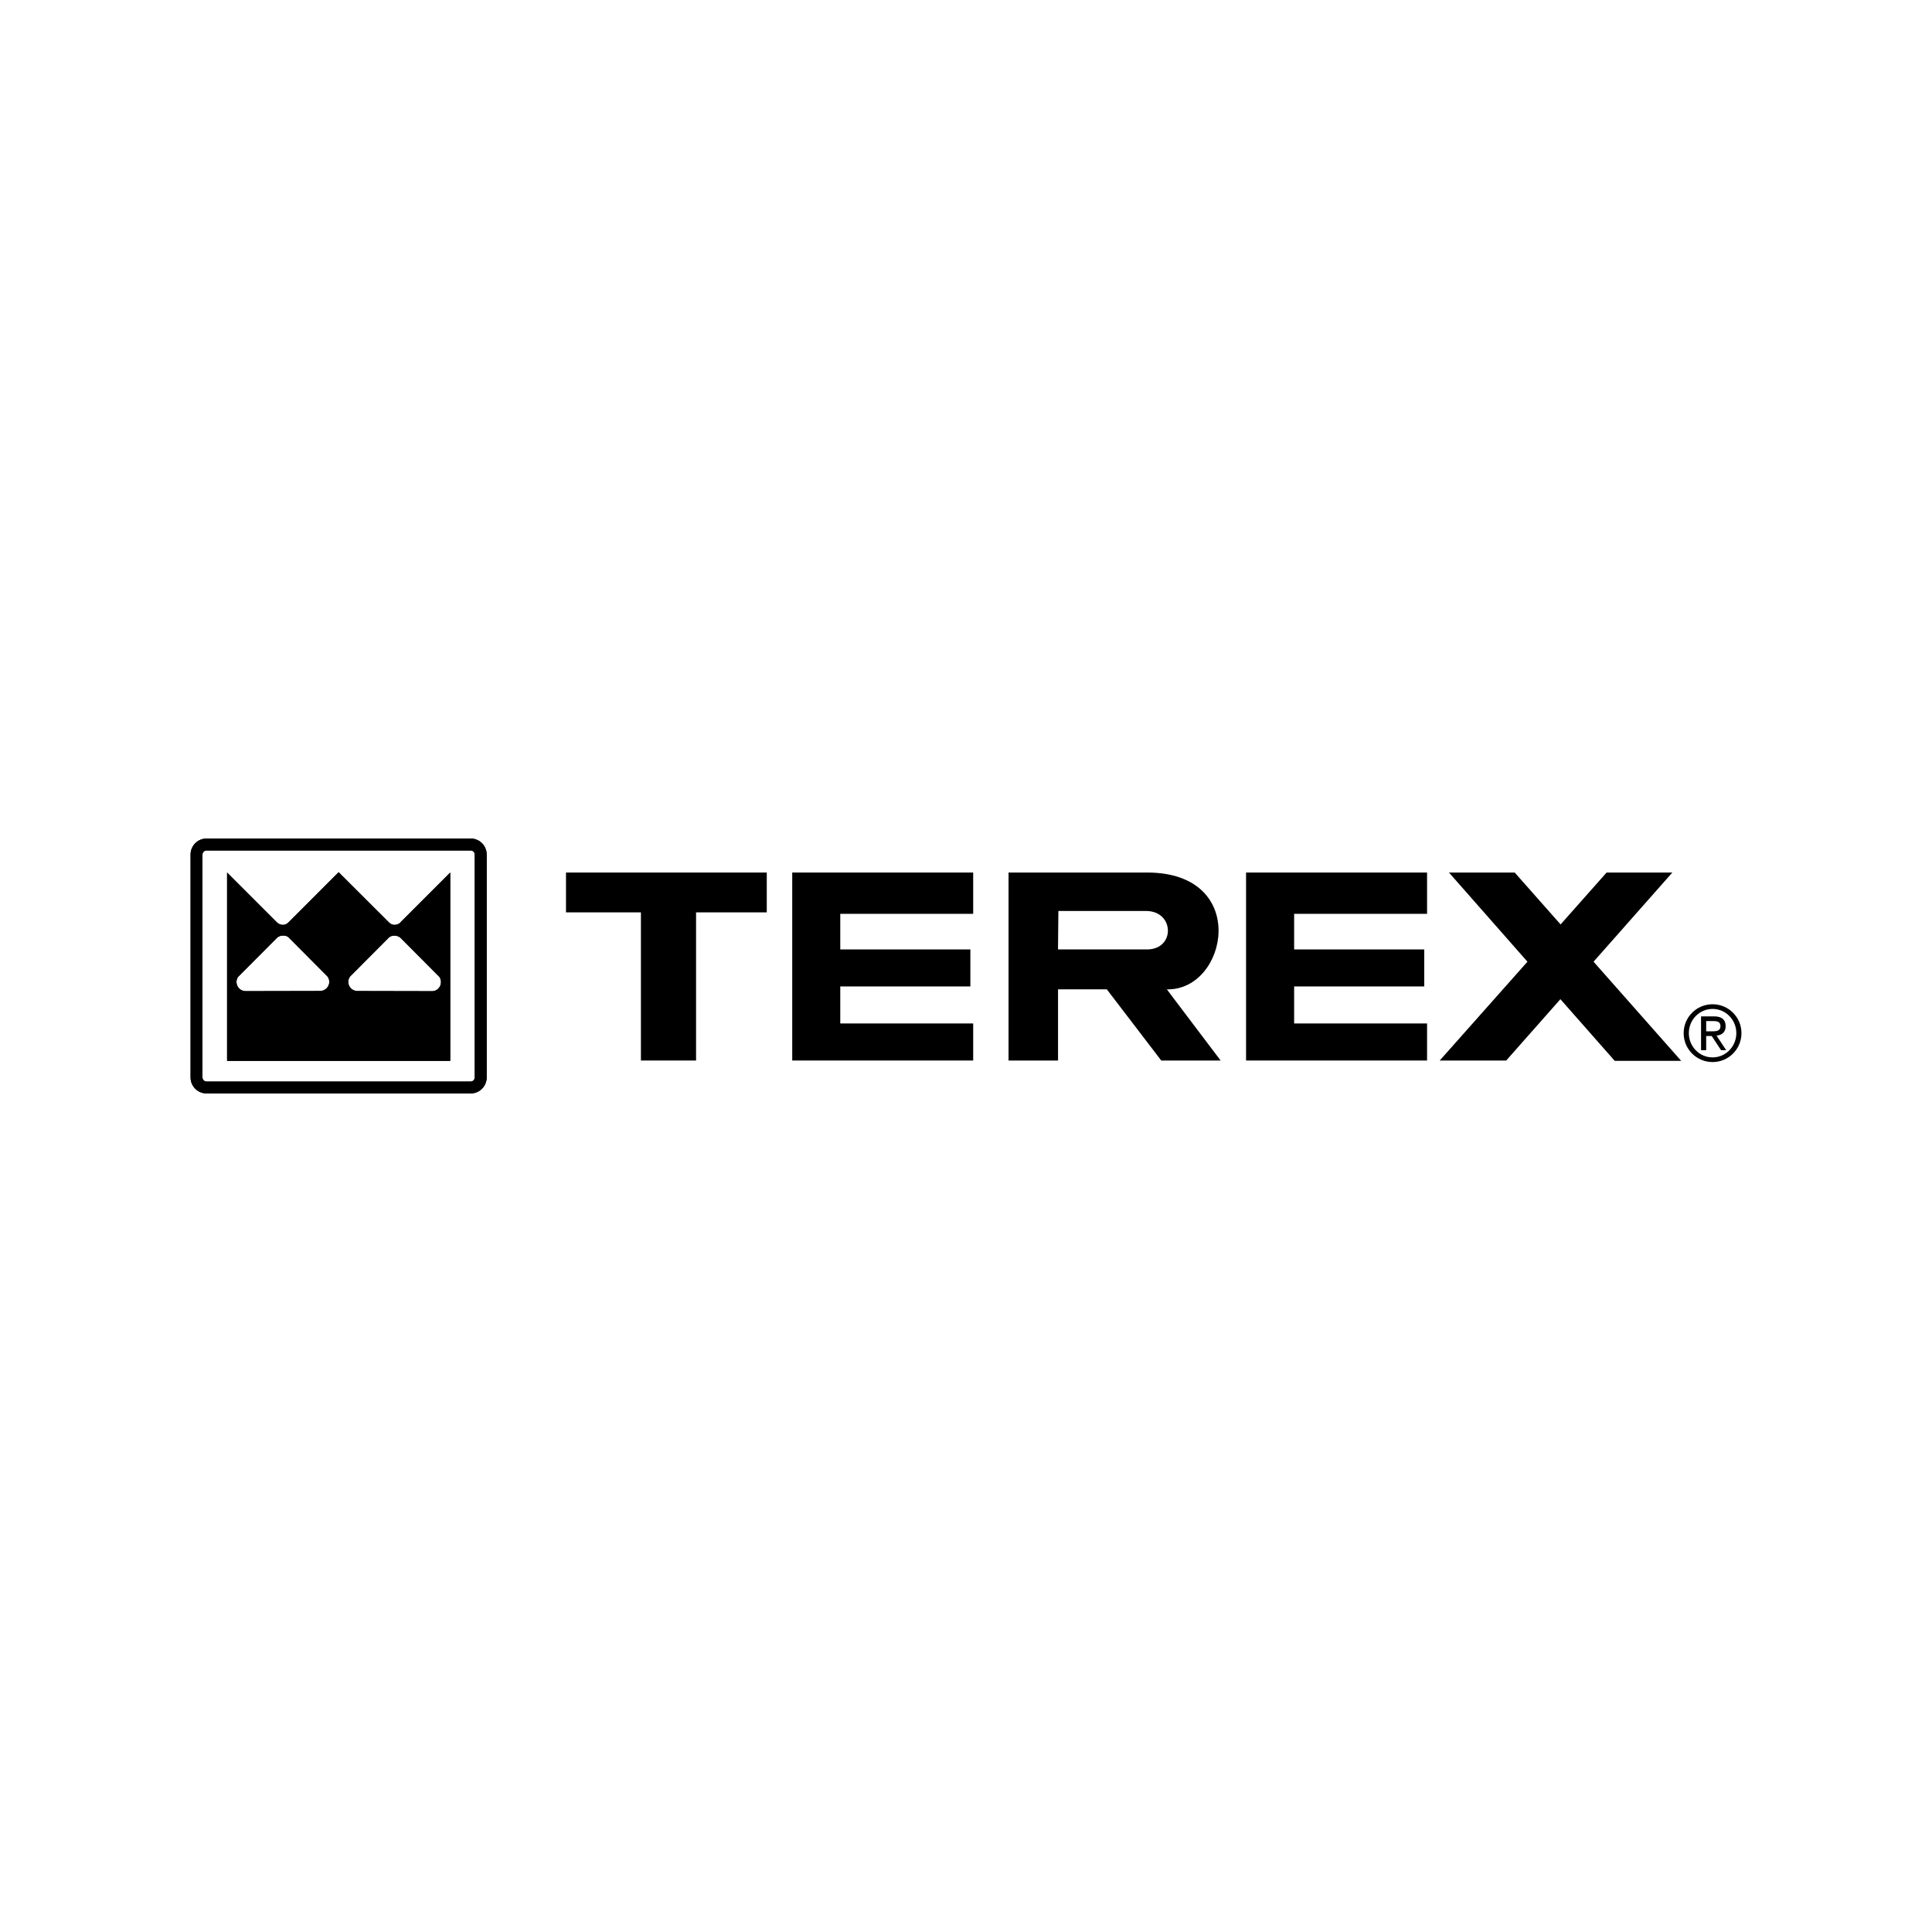
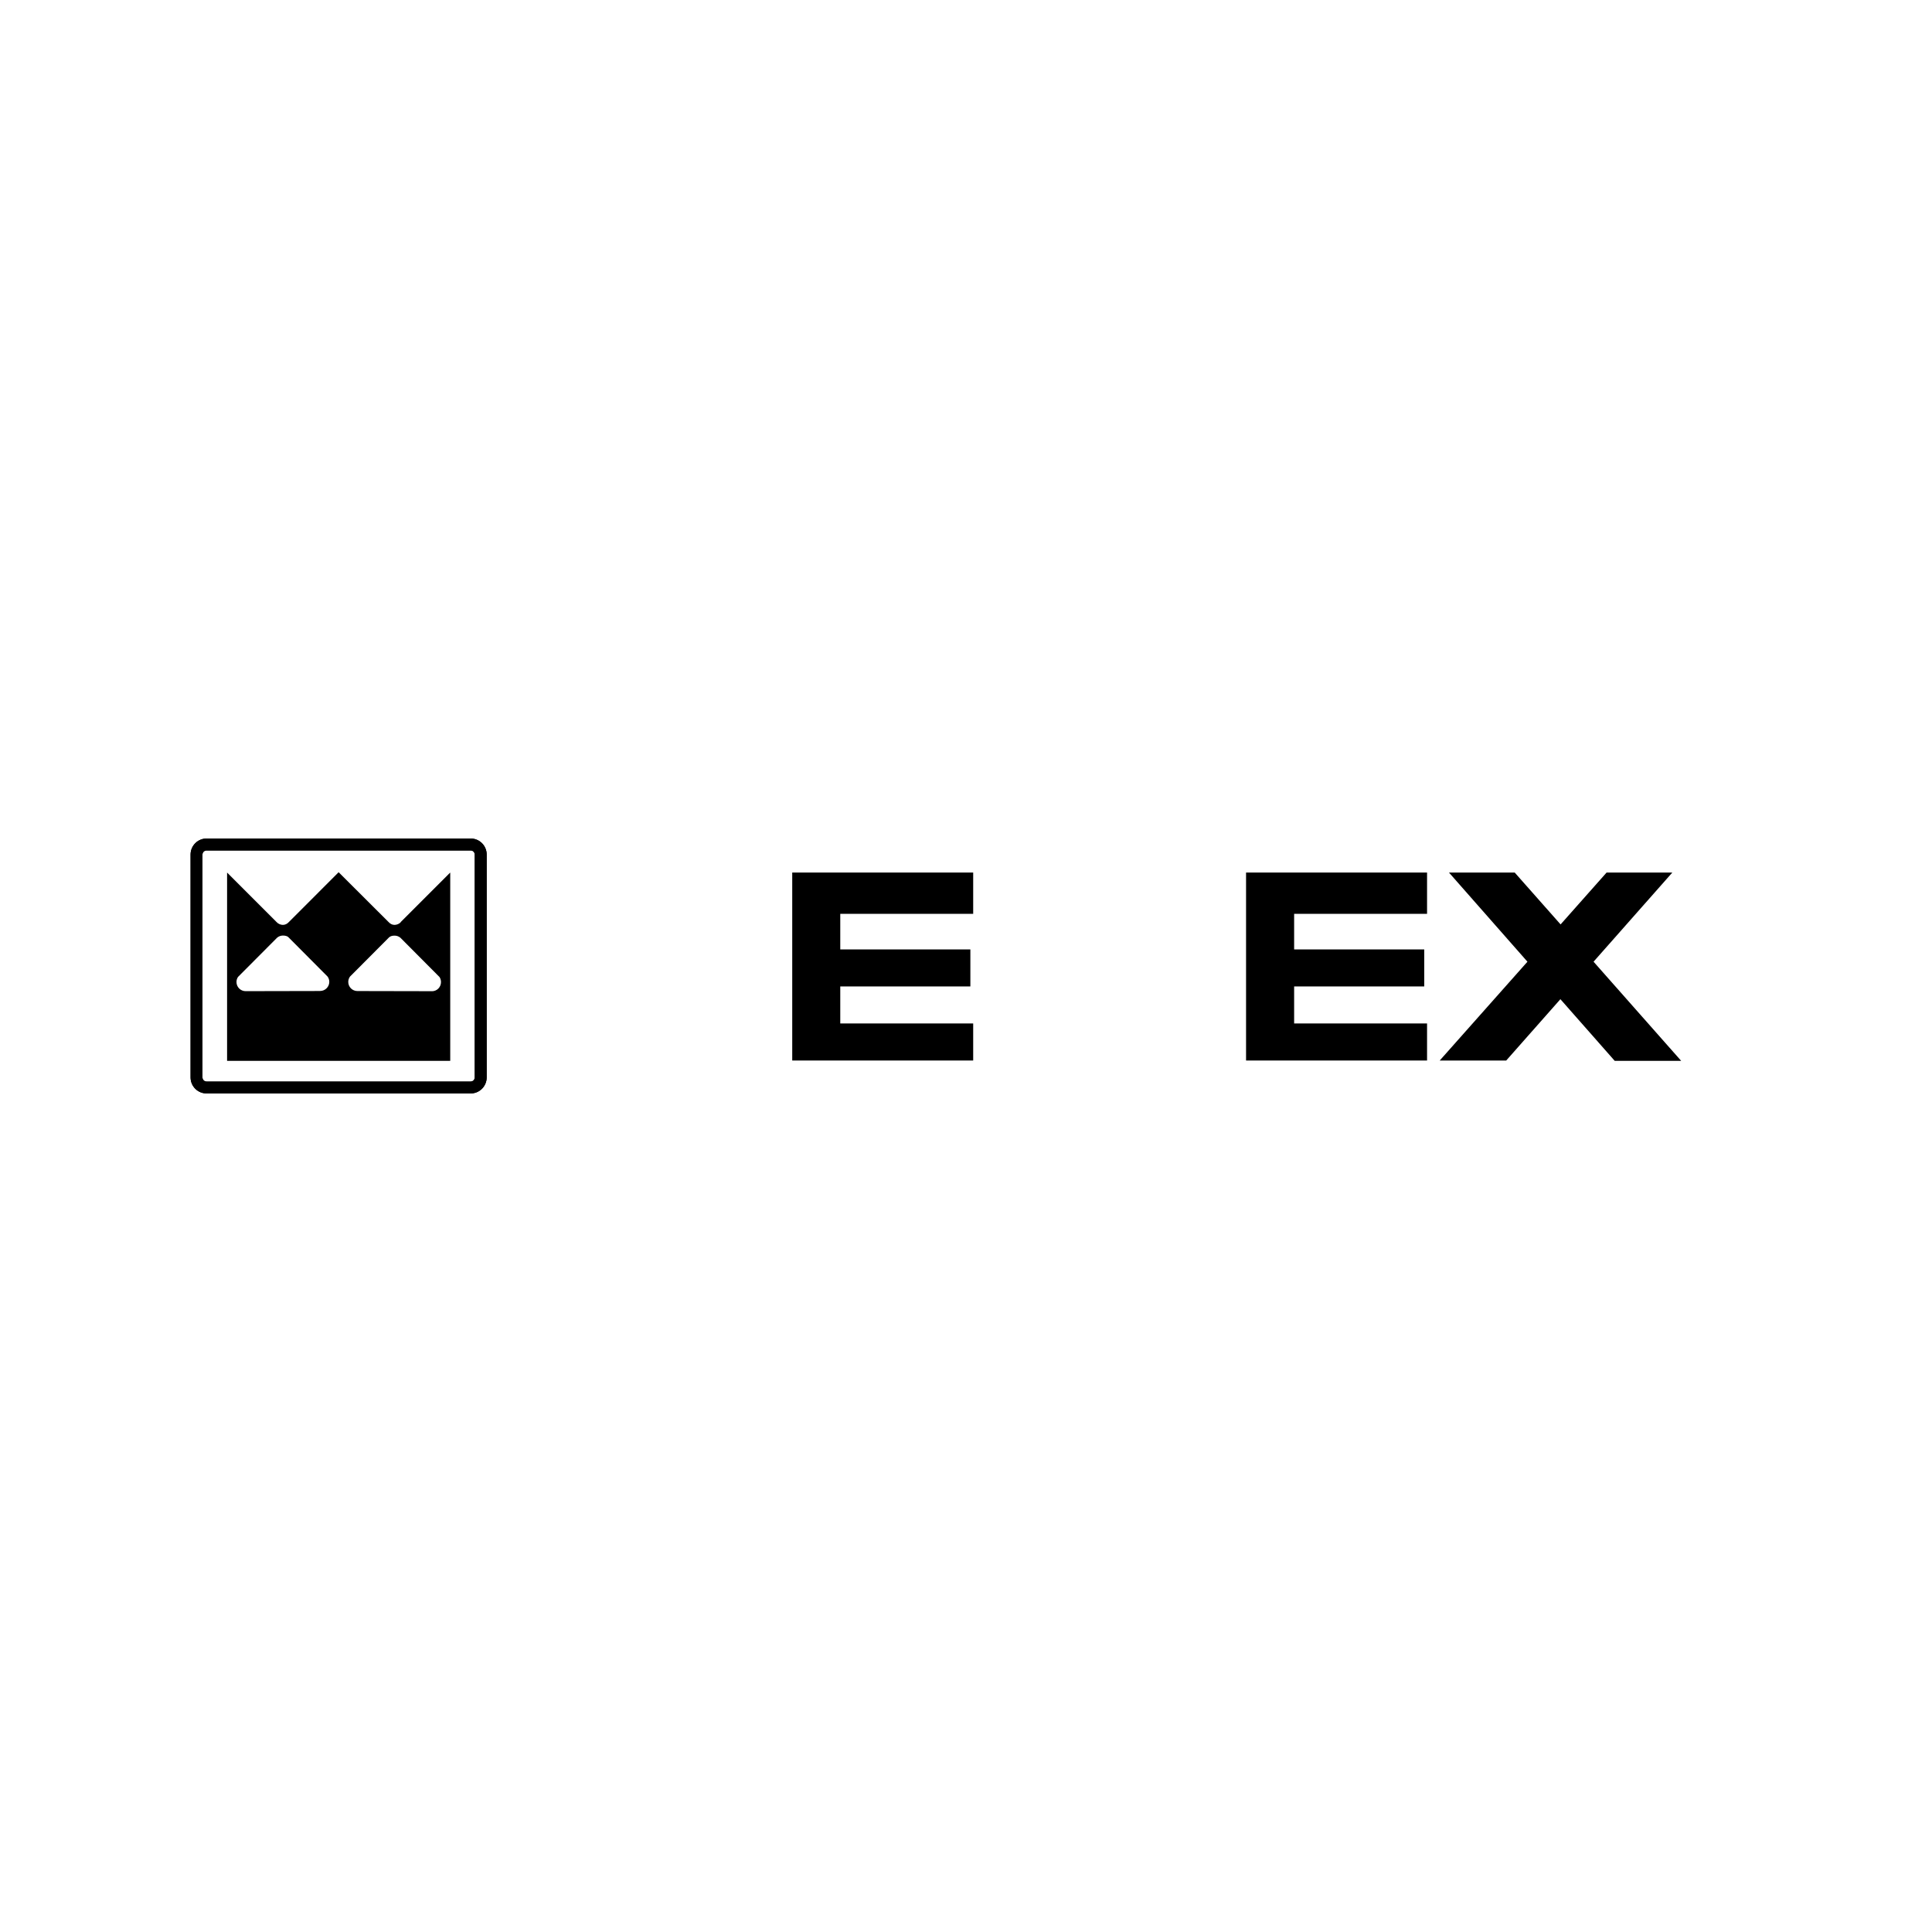
<svg xmlns="http://www.w3.org/2000/svg" id="Layer_1" data-name="Layer 1" viewBox="0 0 500 500">
-   <path d="M116.43,225.9l-12.7,12.7v.04c-.4.47-1.06.72-1.65.72s-1.12-.29-1.57-.79l-12.87-12.84-12.84,12.85c-.45.51-1,.78-1.59.78s-1.25-.29-1.65-.75l-12.7-12.7-.09-.09v48.73h57.75v-48.73l-.09.09ZM82.85,256.47l-19.29.04c-1.3,0-2.36-1.06-2.36-2.37,0-.48.14-.93.4-1.31l10.11-10.15c.4-.35.94-.56,1.52-.56.75,0,1.26.18,1.69.71l9.85,9.9c.28.38.45.86.45,1.37,0,1.3-1.07,2.36-2.36,2.36ZM111.78,256.52l-19.28-.04c-1.31,0-2.37-1.05-2.37-2.36,0-.51.17-.99.44-1.37l9.86-9.9c.43-.53.95-.71,1.68-.71.59,0,1.12.21,1.53.56l10.1,10.15c.25.38.39.83.39,1.31,0,1.31-1.04,2.37-2.35,2.37Z" />
  <path d="M121.82,217.01H53.45c-2.27,0-4.13,1.86-4.13,4.14v57.69c0,2.29,1.86,4.14,4.13,4.14h68.37c2.28,0,4.13-1.86,4.13-4.14v-57.69c0-2.29-1.85-4.14-4.13-4.14ZM122.86,278.84c0,.58-.47,1.06-1.04,1.06H53.45c-.57,0-1.05-.48-1.05-1.06v-57.69c0-.58.48-1.05,1.05-1.05h68.37c.56,0,1.04.47,1.04,1.05v57.69Z" />
  <path d="M121.82,217.01H53.45c-2.27,0-4.13,1.86-4.13,4.14v57.69c0,2.29,1.86,4.14,4.13,4.14h68.37c2.28,0,4.13-1.86,4.13-4.14v-57.69c0-2.29-1.85-4.14-4.13-4.14ZM122.86,278.84c0,.58-.47,1.06-1.04,1.06H53.45c-.57,0-1.05-.48-1.05-1.06v-57.69c0-.58.48-1.05,1.05-1.05h68.37c.56,0,1.04.47,1.04,1.05v57.69Z" />
  <path d="M116.43,225.9l-12.7,12.7v.04c-.4.47-1.06.72-1.65.72s-1.12-.29-1.57-.79l-12.87-12.84-12.84,12.85c-.45.51-1,.78-1.59.78s-1.25-.29-1.65-.75l-12.7-12.7-.09-.09v48.73h57.75v-48.73l-.09.09ZM82.85,256.47l-19.29.04c-1.3,0-2.36-1.06-2.36-2.37,0-.48.14-.93.4-1.31l10.11-10.15c.4-.35.94-.56,1.52-.56.75,0,1.26.18,1.69.71l9.85,9.9c.28.38.45.86.45,1.37,0,1.3-1.07,2.36-2.36,2.36ZM111.78,256.52l-19.28-.04c-1.31,0-2.37-1.05-2.37-2.36,0-.51.17-.99.44-1.37l9.86-9.9c.43-.53.95-.71,1.68-.71.59,0,1.12.21,1.53.56l10.1,10.15c.25.38.39.83.39,1.31,0,1.31-1.04,2.37-2.35,2.37Z" />
-   <polygon points="165.87 274.46 165.87 236.12 146.48 236.12 146.48 225.81 198.44 225.81 198.44 236.12 180.14 236.12 180.14 274.46 165.87 274.46" />
  <polygon points="205.03 274.46 205.03 225.81 251.86 225.81 251.86 236.5 217.46 236.5 217.46 245.71 251.13 245.71 251.13 255.29 217.46 255.29 217.46 264.87 251.86 264.87 251.86 274.46 205.03 274.46" />
  <polygon points="322.48 274.46 322.48 225.81 369.32 225.81 369.32 236.5 334.92 236.5 334.92 245.71 368.59 245.71 368.59 255.29 334.92 255.29 334.92 264.87 369.32 264.87 369.32 274.46 322.48 274.46" />
  <polygon points="435.09 274.55 412.41 248.89 432.8 225.81 415.79 225.81 403.88 239.24 392 225.81 374.99 225.81 395.3 248.89 372.6 274.46 389.81 274.46 403.83 258.59 417.89 274.55 435.09 274.55" />
-   <path d="M261.01,225.81v48.65h12.81v-18.42h12.62l14.09,18.42h15.37s-14.09-18.61-13.91-18.42c15.74.36,21.62-30.23-5.12-30.23h-35.85ZM273.91,235.76h22.68c7.41,0,7.6,9.95.27,9.95h-23.05l.1-9.95Z" />
-   <path d="M443.21,273.65c-3.4,0-6.14-2.8-6.14-6.27s2.74-6.27,6.14-6.27,6.15,2.81,6.15,6.27-2.74,6.27-6.15,6.27M435.73,267.38c0,4.13,3.34,7.48,7.48,7.48s7.48-3.34,7.48-7.48-3.34-7.48-7.48-7.48-7.48,3.34-7.48,7.48M441.56,266.91v-2.66h1.81c.93,0,1.89.14,1.89,1.29,0,1.31-1.07,1.37-2.28,1.37h-1.43ZM440.23,271.79h1.33v-3.67h1.43l2.42,3.67h1.33l-2.5-3.77c1.33-.14,2.36-.86,2.36-2.42,0-1.74-1.05-2.56-2.98-2.56h-3.39v8.75Z" />
</svg>